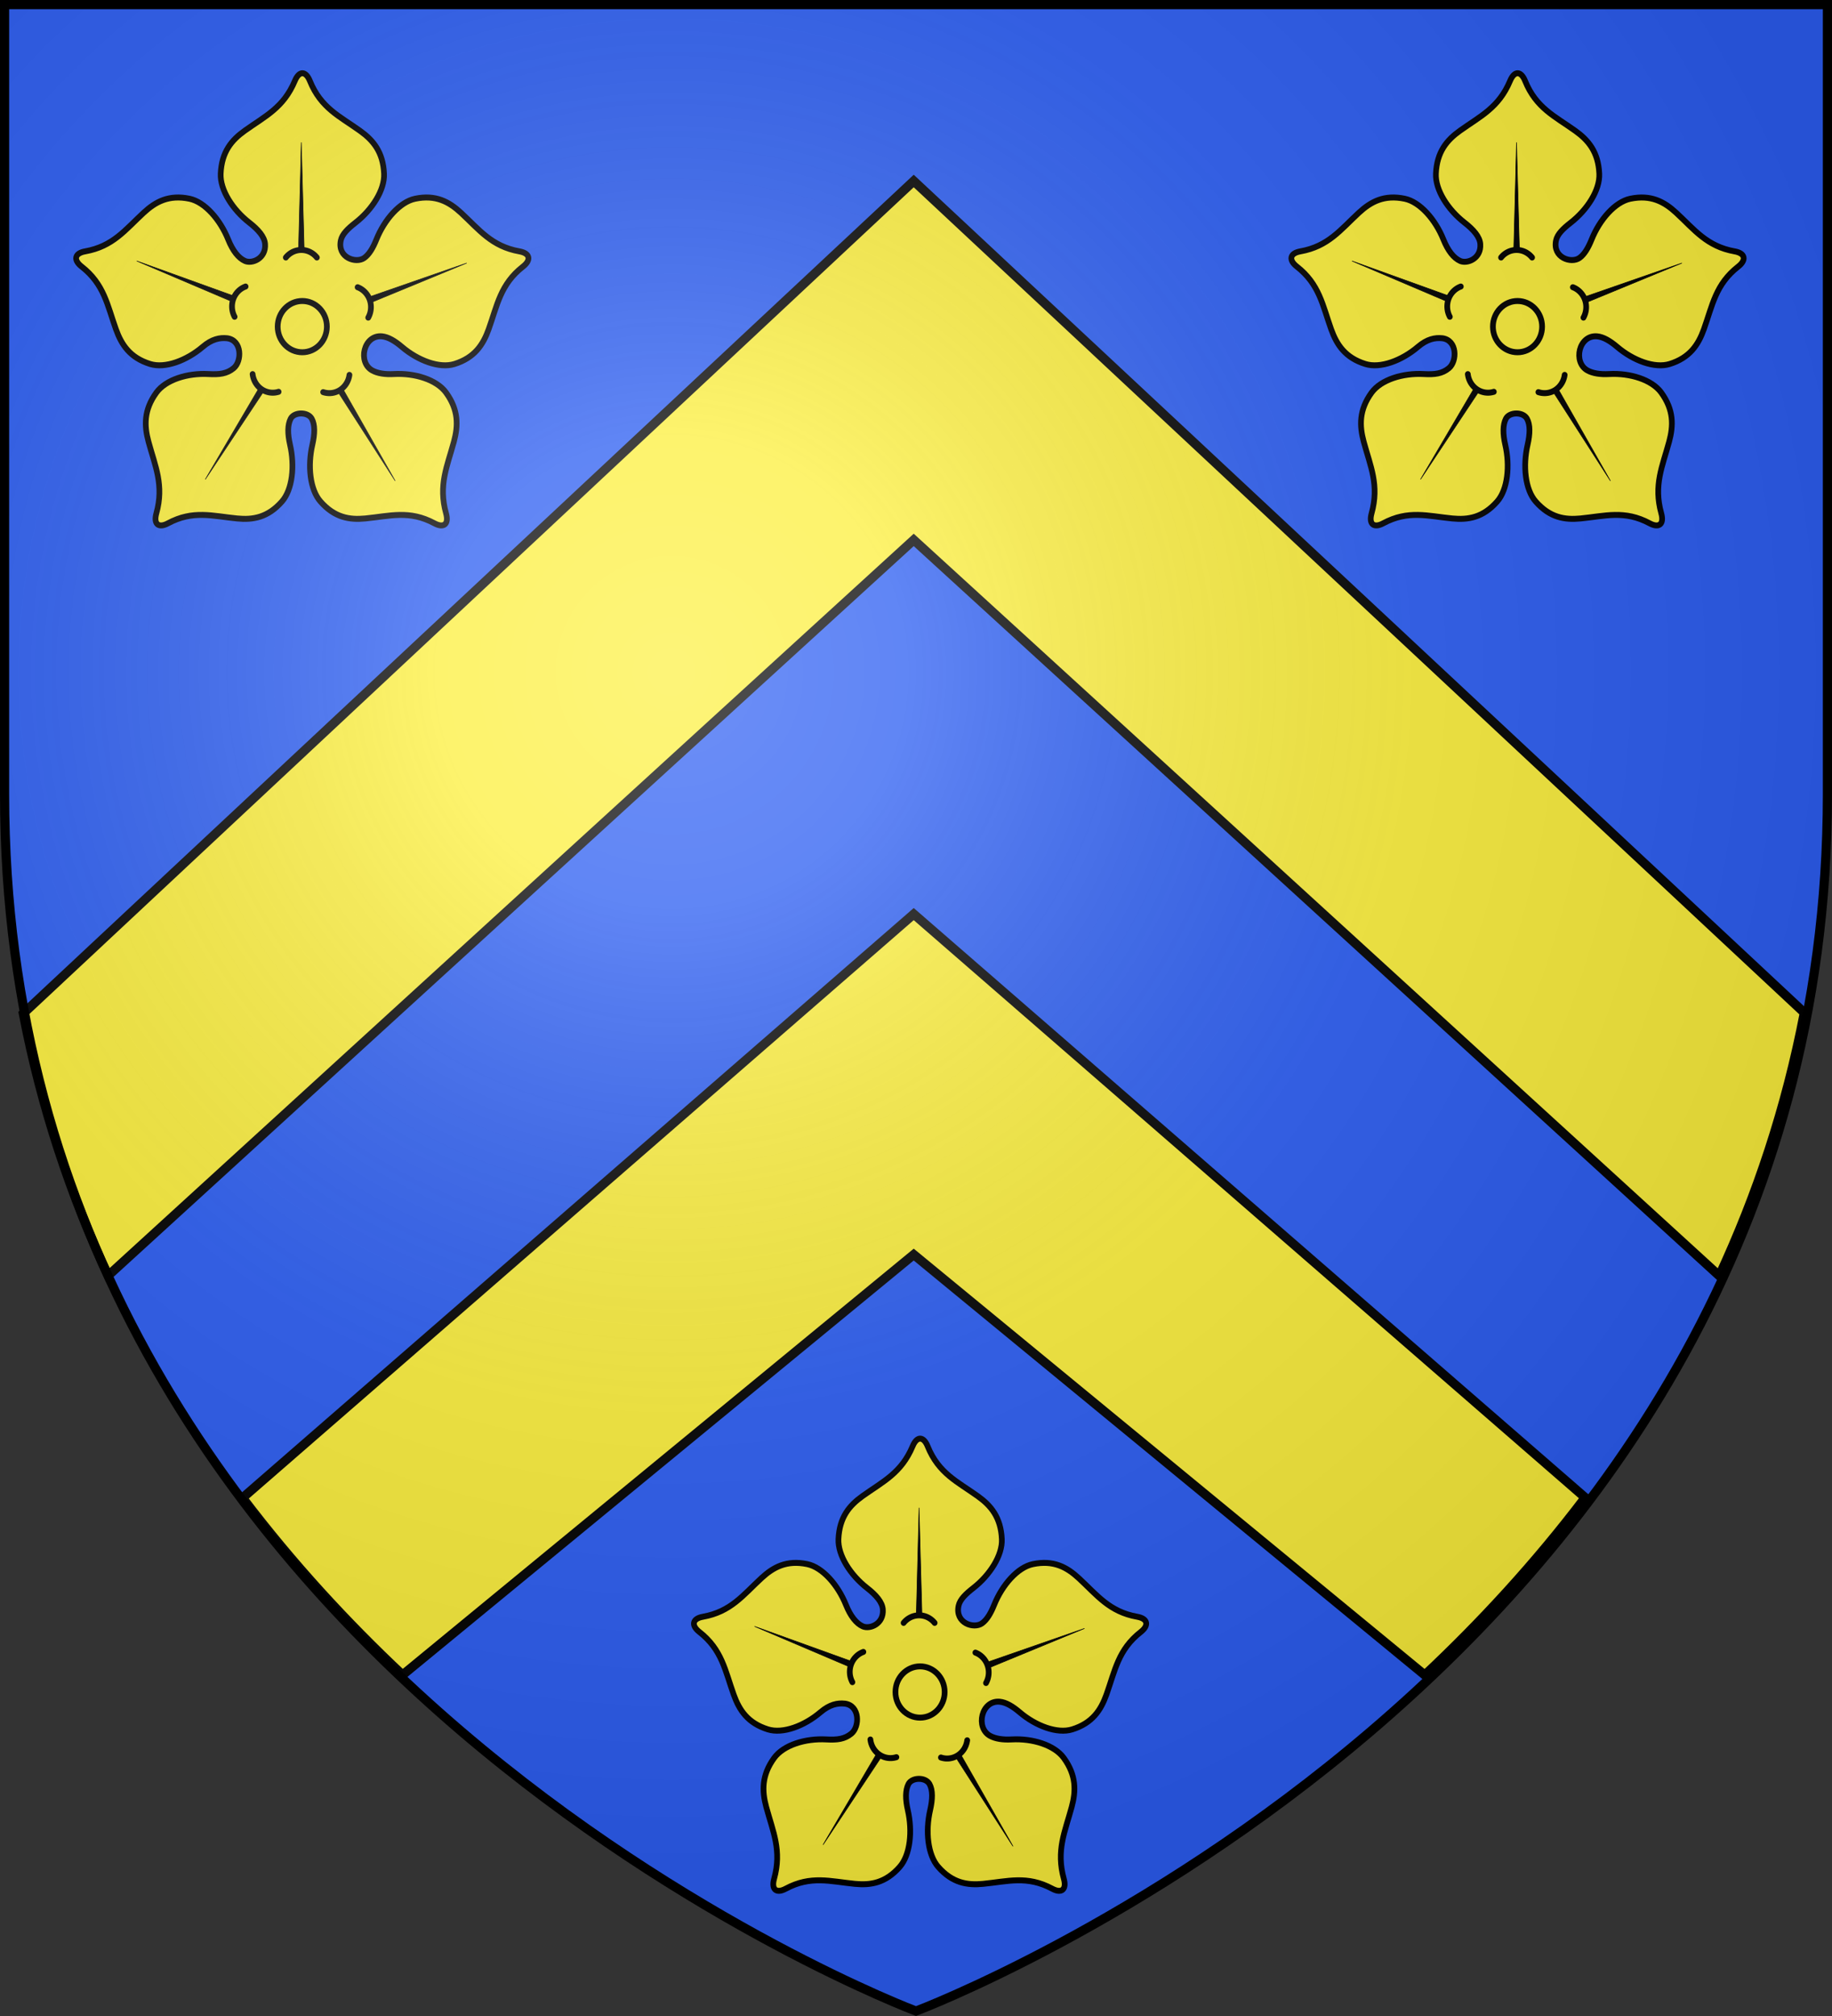
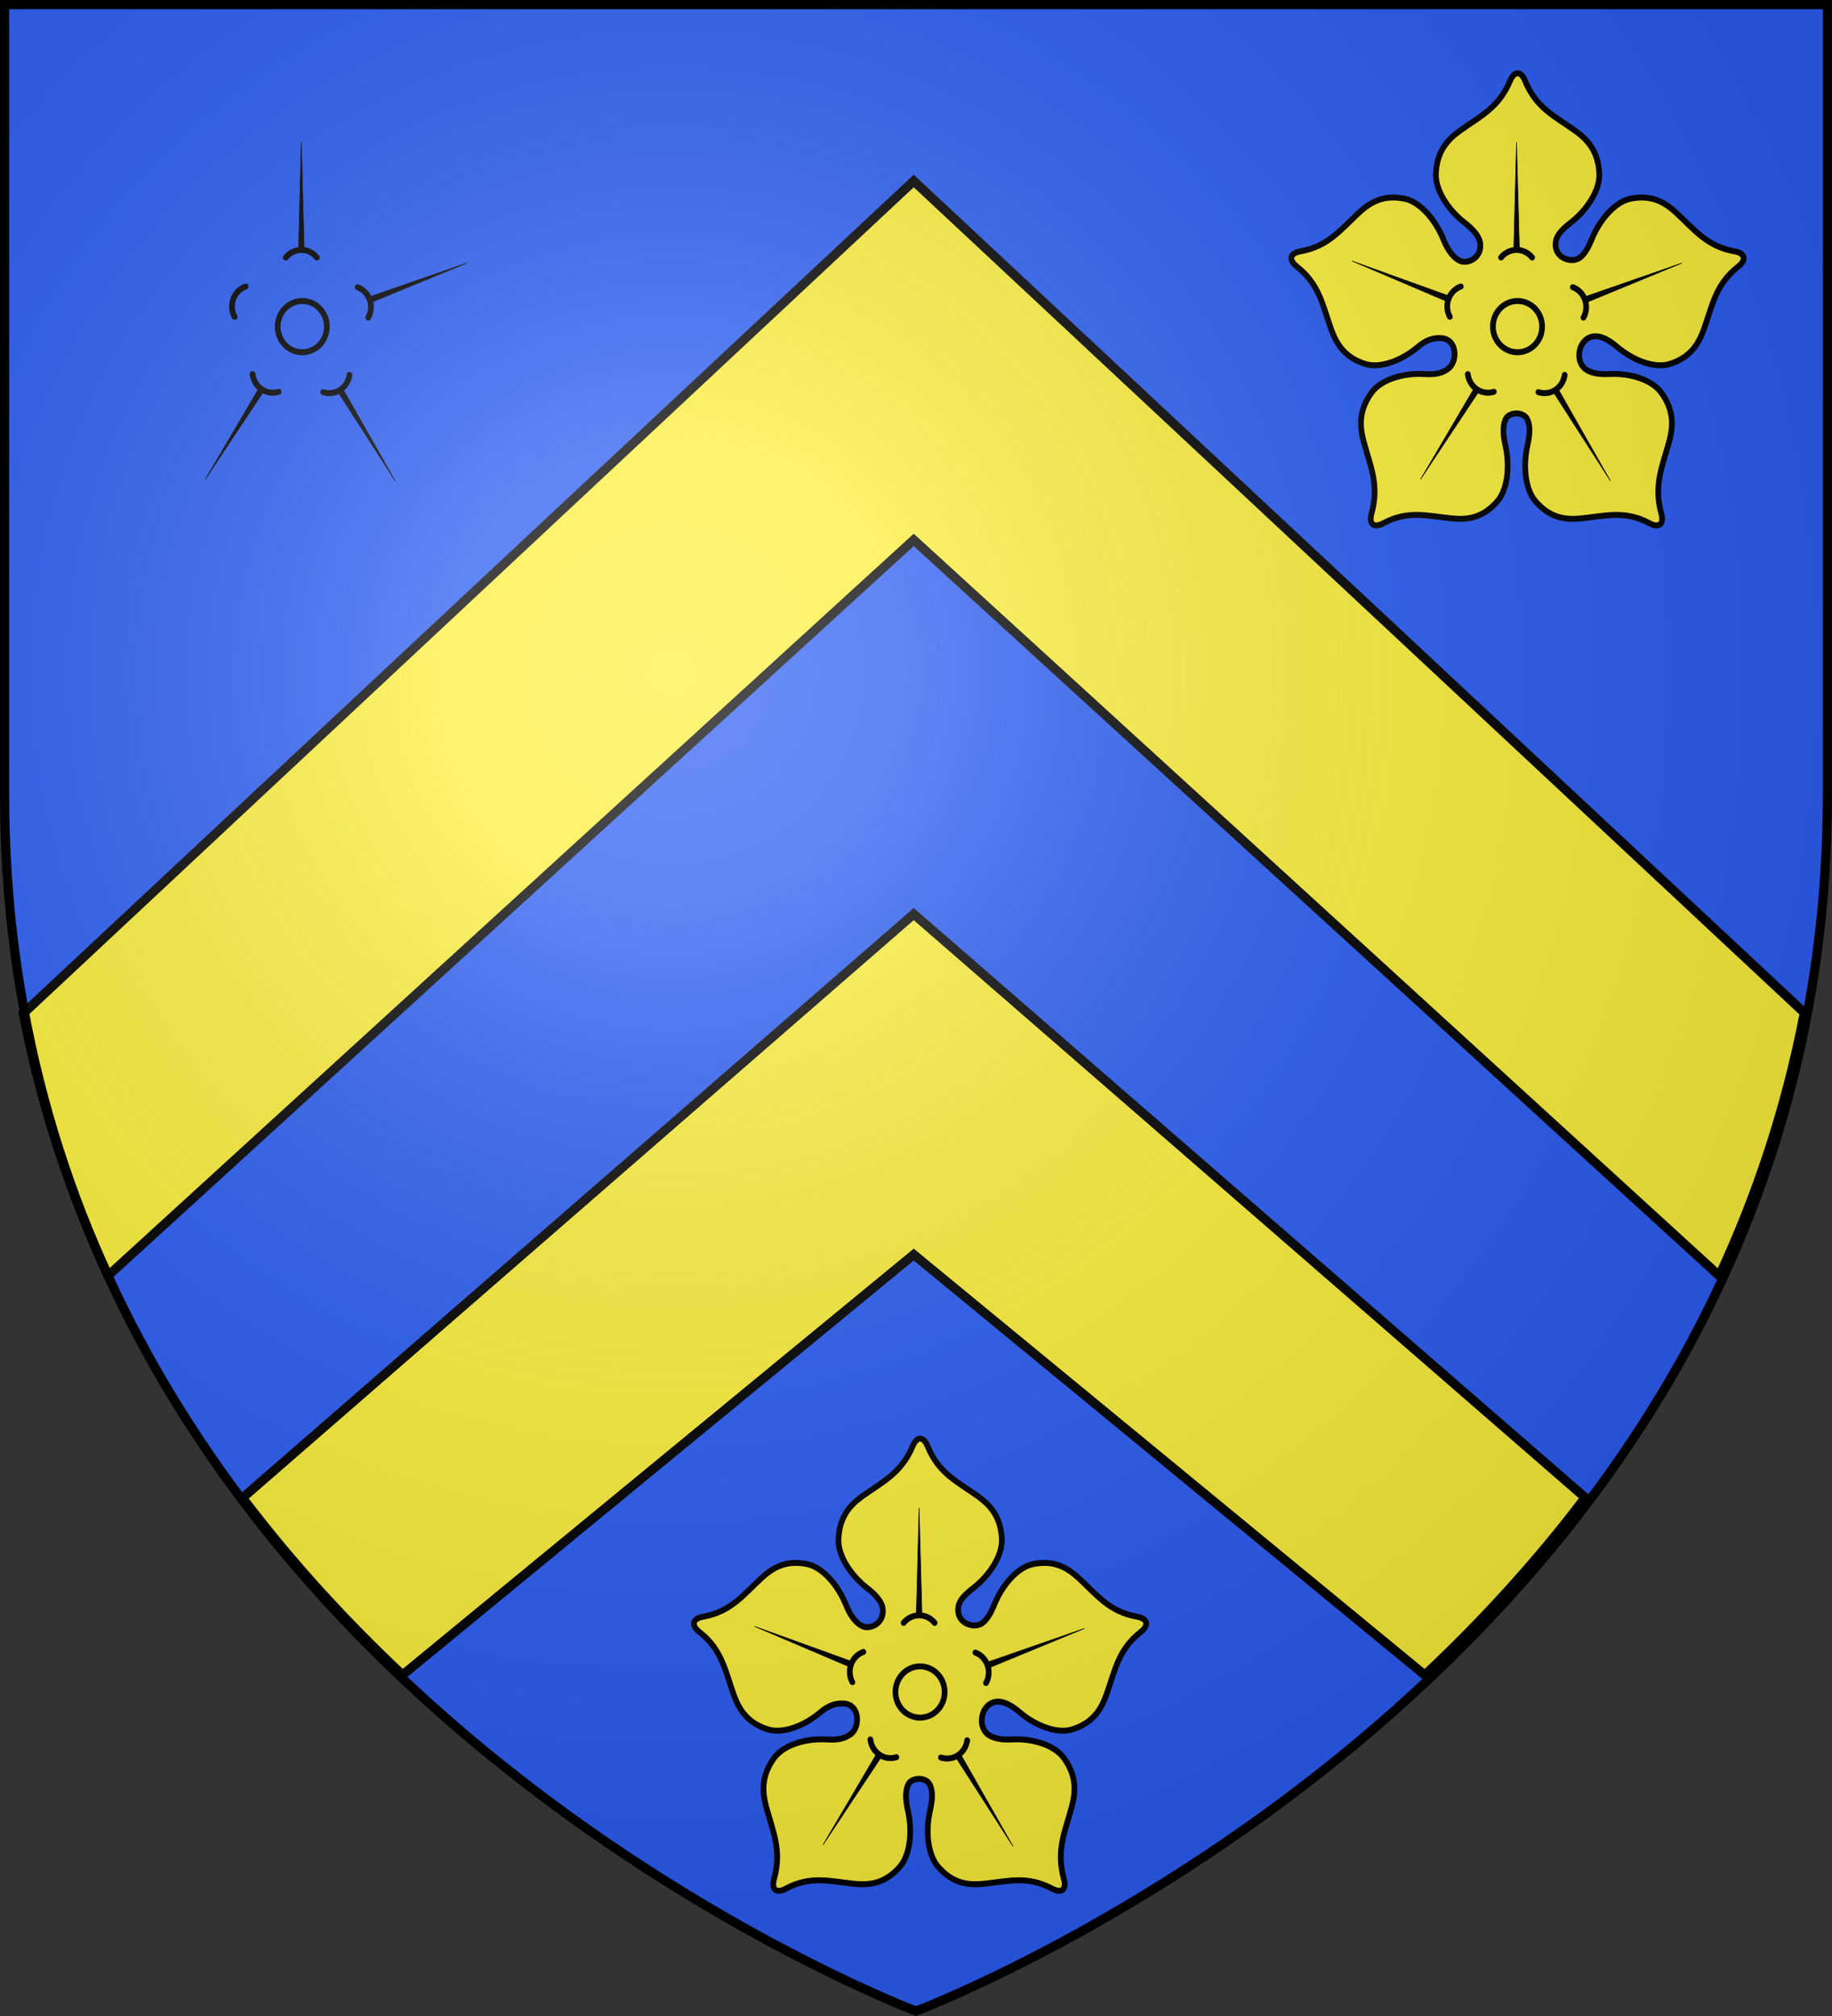
<svg xmlns="http://www.w3.org/2000/svg" xmlns:ns1="http://sodipodi.sourceforge.net/DTD/sodipodi-0.dtd" xmlns:ns2="http://www.inkscape.org/namespaces/inkscape" xmlns:xlink="http://www.w3.org/1999/xlink" width="600" height="660" viewBox="-300 -300 600 660" version="1.1" id="svg25" ns1:docname="Blason_famille_de_taillandier.svg" ns2:version="0.92.0 r15299">
  <rect x="-300" y="-300" width="600" height="660" fill="#333333" stroke="none" />
  <ns1:namedview pagecolor="#ffffff" bordercolor="#666666" borderopacity="1" objecttolerance="10" gridtolerance="10" guidetolerance="10" ns2:pageopacity="0" ns2:pageshadow="2" ns2:window-width="1920" ns2:window-height="986" id="namedview27" showgrid="false" ns2:zoom="1" ns2:cx="300" ns2:cy="330" ns2:window-x="-11" ns2:window-y="-11" ns2:window-maximized="1" ns2:current-layer="layer4" />
  <defs id="defs13">
    <radialGradient id="Gradient1" gradientUnits="userSpaceOnUse" cx="-80" cy="-80" r="405">
      <stop style="stop-color:#fff;stop-opacity:0.31" offset="0" id="stop2" />
      <stop style="stop-color:#fff;stop-opacity:0.25" offset="0.19" id="stop4" />
      <stop style="stop-color:#6b6b6b;stop-opacity:0.125" offset="0.6" id="stop6" />
      <stop style="stop-color:#000;stop-opacity:0.125" offset="1" id="stop8" />
    </radialGradient>
    <clipPath id="shield_cut">
      <path id="shield" d="M-298.5,-298.5 h597 v258.5 C 298.5,246.2 0,358.39 0,358.39 0,358.39 -298.5,246.2 -298.5,-40z" />
    </clipPath>
    <linearGradient id="linearGradient2893">
      <stop id="stop2895" offset="0" style="stop-color:white;stop-opacity:0.314" />
      <stop id="stop2897" offset="0.19" style="stop-color:white;stop-opacity:0.251" />
      <stop id="stop2901" offset="0.6" style="stop-color:#6b6b6b;stop-opacity:0.125" />
      <stop id="stop2899" offset="1" style="stop-color:black;stop-opacity:0.125" />
    </linearGradient>
    <linearGradient id="linearGradient2885">
      <stop id="stop2887" offset="0" style="stop-color:white;stop-opacity:1" />
      <stop id="stop2891" offset="0.229" style="stop-color:white;stop-opacity:1" />
      <stop id="stop2889" offset="1" style="stop-color:black;stop-opacity:1" />
    </linearGradient>
    <linearGradient id="linearGradient2955">
      <stop id="stop2867" offset="0" style="stop-color:#fd0000;stop-opacity:1" />
      <stop id="stop2873" offset="0.5" style="stop-color:#e77275;stop-opacity:0.659" />
      <stop id="stop2959" offset="1" style="stop-color:black;stop-opacity:0.323" />
    </linearGradient>
    <radialGradient gradientTransform="matrix(-4.167939e-4,2.183,-1.884,-3.599562e-4,615.597,-289.121)" gradientUnits="userSpaceOnUse" xlink:href="#linearGradient2955" id="radialGradient2961" fy="218.901" fx="225.524" r="300" cy="218.901" cx="225.524" />
    <polygon id="star" transform="scale(53,53)" points="0,-1 0.588,0.809 -0.951,-0.309 0.951,-0.309 -0.588,0.809 0,-1 " />
    <clipPath id="clip">
      <path id="path10" d="M 0,-200 L 0,600 L 300,600 L 300,-200 L 0,-200 z " />
    </clipPath>
    <radialGradient gradientTransform="matrix(-4.167939e-4,2.183,-1.884,-3.599562e-4,615.597,-289.121)" gradientUnits="userSpaceOnUse" xlink:href="#linearGradient2955" id="radialGradient1911" fy="218.901" fx="225.524" r="300" cy="218.901" cx="225.524" />
    <radialGradient gradientTransform="matrix(0,1.749,-1.593,-1.049767e-7,551.788,-191.29)" gradientUnits="userSpaceOnUse" xlink:href="#linearGradient2955" id="radialGradient2865" fy="218.901" fx="225.524" r="300" cy="218.901" cx="225.524" />
    <radialGradient gradientTransform="matrix(0,1.386,-1.323,-5.741131e-8,-158.082,-109.541)" gradientUnits="userSpaceOnUse" xlink:href="#linearGradient2955" id="radialGradient2871" fy="218.901" fx="225.524" r="300" cy="218.901" cx="225.524" />
    <radialGradient gradientTransform="matrix(1.353,0,0,1.349,-77.629,-85.747)" gradientUnits="userSpaceOnUse" xlink:href="#linearGradient2893" id="radialGradient3163" fy="226.331" fx="221.445" r="300" cy="226.331" cx="221.445" />
    <ns2:path-effect fuse_tolerance="0" vertical_pattern="false" prop_units="false" tang_offset="0" normal_offset="0" spacing="0" scale_y_rel="false" prop_scale="1" copytype="single_stretched" pattern="m -0.8,2.3 0,10 10,-5 z" is_visible="true" id="path-effect5250" effect="skeletal" />
  </defs>
  <g id="layer4" ns2:label="Fond écu" ns2:groupmode="layer">
    <use xlink:href="#shield" id="use15" style="fill:#2b5df2;fill-opacity:1" x="0" y="0" width="100%" height="100%" />
    <path ns1:nodetypes="cccccccccccccc" d="M -0.745,-240.746 -292.37,31.785 c 5.98,31.079 15.601,59.646 27.781,85.844 L -0.745,-123.246 263.098,117.691 C 275.319,91.417 284.961,62.752 290.942,31.566 Z m 0,240 L -220.558,190.379 c 16.371,21.592 34.197,40.87 52.406,57.969 L -0.745,110.723 166.63,248.379 c 18.25,-17.134 36.128,-36.447 52.531,-58.094 z" style="display:inline;fill:#fcef3c;fill-opacity:1;fill-rule:evenodd;stroke:#000000;stroke-width:3;stroke-linecap:butt;stroke-linejoin:miter;stroke-miterlimit:4;stroke-opacity:1" id="path10706" ns2:connector-curvature="0" />
    <g transform="matrix(1.868,0,0,1.946,-73.673,170.001)" id="g3001" ns2:transform-center-x="37.940442" ns2:transform-center-y="22.258855">
      <path style="fill:#fcef3c;fill-opacity:1;stroke:#000000;stroke-width:1px;stroke-linecap:butt;stroke-linejoin:miter;stroke-opacity:1" d="m 26.957,45.083 c -1.274,-0.123 -2.656,0.13 -4.269,1.451 -2.819,2.307 -6.586,3.668 -9.213,2.883 -3.516,-1.051 -5.015,-3.22 -5.995,-5.844 -1.51,-4.042 -2.054,-7.569 -6.02,-10.544 -1.453,-1.09 -1.264,-2.236 0.621,-2.558 4.887,-0.835 7.03,-3.634 10.256,-6.498 2.095,-1.86 4.435,-3.074 8.034,-2.357 2.688,0.536 5.38,3.503 6.791,6.861 0.785,1.869 1.797,3.13 2.955,3.612 1.23,0.511 3.706,-0.401 3.509,-2.865 -0.097,-1.215 -1.203,-2.423 -2.761,-3.586 -2.918,-2.179 -5.148,-5.507 -5.02,-8.245 0.172,-3.665 1.915,-5.644 4.226,-7.228 3.558,-2.44 6.791,-3.844 8.78,-8.385 0.767,-1.752 1.925,-1.659 2.632,0.014 1.93,4.566 5.222,5.945 8.78,8.385 2.31,1.584 4.053,3.563 4.226,7.228 0.129,2.738 -2.101,6.066 -5.02,8.245 -1.291,0.964 -2.333,1.92 -2.563,2.973 -0.641,2.927 2.688,3.925 4.112,2.951 0.858,-0.586 1.537,-1.693 2.128,-3.098 1.411,-3.358 4.103,-6.325 6.791,-6.861 3.599,-0.717 5.939,0.497 8.034,2.357 3.226,2.864 5.369,5.663 10.256,6.498 1.885,0.322 2.075,1.468 0.621,2.558 -3.966,2.975 -4.51,6.502 -6.02,10.544 -0.98,2.624 -2.48,4.793 -5.995,5.844 -2.626,0.785 -6.394,-0.576 -9.213,-2.883 -1.235,-1.01 -2.407,-1.664 -3.472,-1.766 -3.253,-0.313 -4.335,4.38 -1.708,5.745 0.936,0.486 2.223,0.678 3.78,0.595 3.637,-0.194 7.481,0.935 9.135,3.121 2.214,2.926 2.142,5.562 1.381,8.258 -1.171,4.152 -2.756,7.301 -1.377,12.063 0.532,1.837 -0.417,2.507 -2.031,1.674 -4.406,-2.272 -7.818,-1.224 -12.113,-0.821 -2.789,0.262 -5.395,-0.142 -7.873,-2.848 -1.852,-2.021 -2.269,-6.006 -1.422,-9.548 0.435,-1.819 0.487,-3.373 -0.114,-4.397 -0.695,-1.184 -3.068,-1.137 -3.686,-8.71e-4 -0.567,1.043 -0.55,2.578 -0.115,4.398 0.847,3.542 0.43,7.527 -1.422,9.548 -2.479,2.706 -5.084,3.11 -7.873,2.848 -4.295,-0.403 -7.707,-1.452 -12.113,0.821 -1.615,0.833 -2.563,0.163 -2.031,-1.674 1.379,-4.762 -0.206,-7.911 -1.377,-12.063 -0.761,-2.696 -0.833,-5.332 1.381,-8.258 1.654,-2.186 5.498,-3.315 9.135,-3.121 1.937,0.104 3.227,-0.052 4.411,-0.983 1.476,-1.161 1.509,-4.724 -1.157,-5.042 z" id="path3136" ns2:connector-curvature="0" ns1:nodetypes="csssssssssssssssssssssssssssssssssssscssssssssssssc" />
      <circle style="fill:none;stroke:#000000;stroke-width:1.147;stroke-linecap:butt;stroke-linejoin:miter;stroke-miterlimit:4;stroke-dasharray:none;stroke-opacity:1" id="path3077" transform="matrix(0.872,0,0,0.872,2.792,2.43)" cx="42.842" cy="46.675" r="4.946" />
      <g id="g3871">
        <g transform="translate(-4.718,-4.052)" id="g5278">
          <path ns1:type="arc" style="fill:none;stroke:#000000;stroke-width:1.393;stroke-linecap:round;stroke-linejoin:miter;stroke-miterlimit:4;stroke-dasharray:none;stroke-opacity:1" id="path3077-7" ns1:cx="42.842133" ns1:cy="46.674767" ns1:rx="4.946002" ns1:ry="4.946002" d="m 39.053,43.496 a 4.946,4.946 0 0 1 3.789,-1.767 4.946,4.946 0 0 1 3.789,1.767" transform="matrix(0.718,0,0,0.718,13.944,4.324)" ns1:start="3.8397244" ns1:end="5.5850536" ns1:open="true" />
          <path style="fill:#000000;fill-opacity:1;stroke:#000000;stroke-width:0.1;stroke-linecap:butt;stroke-linejoin:miter;stroke-miterlimit:4;stroke-dasharray:none;stroke-opacity:1" d="M 44.207,34.441 44.695,16.184 45.211,34.441 Z" id="path5258" ns2:connector-curvature="0" ns1:nodetypes="cccc" />
        </g>
        <g ns2:transform-center-x="-19.207866" transform="rotate(70.027,45.242,41.645)" ns2:transform-center-y="-5.7393126" id="g5306">
          <path ns1:open="true" ns1:end="5.5850536" ns1:start="3.8397244" transform="matrix(0.718,0,0,0.718,13.944,4.324)" d="m 39.053,43.496 a 4.946,4.946 0 0 1 3.789,-1.767 4.946,4.946 0 0 1 3.789,1.767" ns1:ry="4.946002" ns1:rx="4.946002" ns1:cy="46.674767" ns1:cx="42.842133" id="path5308" style="fill:none;stroke:#000000;stroke-width:1.393;stroke-linecap:round;stroke-linejoin:miter;stroke-miterlimit:4;stroke-dasharray:none;stroke-opacity:1" ns1:type="arc" />
          <path ns1:nodetypes="cccc" ns2:connector-curvature="0" id="path5310" d="M 44.207,34.441 44.695,16.184 45.211,34.441 Z" style="fill:#000000;fill-opacity:1;stroke:#000000;stroke-width:0.1;stroke-linecap:butt;stroke-linejoin:miter;stroke-miterlimit:4;stroke-dasharray:none;stroke-opacity:1" />
        </g>
        <g id="g5312" ns2:transform-center-y="16.964389" transform="rotate(147.803,42.935,44.331)" ns2:transform-center-x="-9.9143677">
          <path ns1:type="arc" style="fill:none;stroke:#000000;stroke-width:1.393;stroke-linecap:round;stroke-linejoin:miter;stroke-miterlimit:4;stroke-dasharray:none;stroke-opacity:1" id="path5314" ns1:cx="42.842133" ns1:cy="46.674767" ns1:rx="4.946002" ns1:ry="4.946002" d="m 39.053,43.496 a 4.946,4.946 0 0 1 3.789,-1.767 4.946,4.946 0 0 1 3.789,1.767" transform="matrix(0.718,0,0,0.718,13.944,4.324)" ns1:start="3.8397244" ns1:end="5.5850536" ns1:open="true" />
          <path style="fill:#000000;fill-opacity:1;stroke:#000000;stroke-width:0.1;stroke-linecap:butt;stroke-linejoin:miter;stroke-miterlimit:4;stroke-dasharray:none;stroke-opacity:1" d="M 44.207,34.441 44.695,16.184 45.211,34.441 Z" id="path5316" ns2:connector-curvature="0" ns1:nodetypes="cccc" />
        </g>
        <g ns2:transform-center-x="10.202762" transform="rotate(-146.876,41.748,45.714)" ns2:transform-center-y="16.768609" id="g5318">
          <path ns1:open="true" ns1:end="5.5850536" ns1:start="3.8397244" transform="matrix(0.718,0,0,0.718,13.944,4.324)" d="m 39.053,43.496 a 4.946,4.946 0 0 1 3.789,-1.767 4.946,4.946 0 0 1 3.789,1.767" ns1:ry="4.946002" ns1:rx="4.946002" ns1:cy="46.674767" ns1:cx="42.842133" id="path5320" style="fill:none;stroke:#000000;stroke-width:1.393;stroke-linecap:round;stroke-linejoin:miter;stroke-miterlimit:4;stroke-dasharray:none;stroke-opacity:1" ns1:type="arc" />
          <path ns1:nodetypes="cccc" ns2:connector-curvature="0" id="path5322" d="M 44.207,34.441 44.695,16.184 45.211,34.441 Z" style="fill:#000000;fill-opacity:1;stroke:#000000;stroke-width:0.1;stroke-linecap:butt;stroke-linejoin:miter;stroke-miterlimit:4;stroke-dasharray:none;stroke-opacity:1" />
        </g>
        <g id="g5324" ns2:transform-center-y="-5.9873486" transform="rotate(-69.291,39.418,48.426)" ns2:transform-center-x="19.101773">
          <path ns1:type="arc" style="fill:none;stroke:#000000;stroke-width:1.393;stroke-linecap:round;stroke-linejoin:miter;stroke-miterlimit:4;stroke-dasharray:none;stroke-opacity:1" id="path5326" ns1:cx="42.842133" ns1:cy="46.674767" ns1:rx="4.946002" ns1:ry="4.946002" d="m 39.053,43.496 a 4.946,4.946 0 0 1 3.789,-1.767 4.946,4.946 0 0 1 3.789,1.767" transform="matrix(0.718,0,0,0.718,13.944,4.324)" ns1:start="3.8397244" ns1:end="5.5850536" ns1:open="true" />
          <path style="fill:#000000;fill-opacity:1;stroke:#000000;stroke-width:0.1;stroke-linecap:butt;stroke-linejoin:miter;stroke-miterlimit:4;stroke-dasharray:none;stroke-opacity:1" d="M 44.207,34.441 44.695,16.184 45.211,34.441 Z" id="path5328" ns2:connector-curvature="0" ns1:nodetypes="cccc" />
        </g>
      </g>
    </g>
    <g transform="matrix(1.868,0,0,1.946,121.999,-277)" id="g3001-9" ns2:transform-center-x="37.940442" ns2:transform-center-y="22.258855">
      <path style="fill:#fcef3c;fill-opacity:1;stroke:#000000;stroke-width:1px;stroke-linecap:butt;stroke-linejoin:miter;stroke-opacity:1" d="m 26.957,45.083 c -1.274,-0.123 -2.656,0.13 -4.269,1.451 -2.819,2.307 -6.586,3.668 -9.213,2.883 -3.516,-1.051 -5.015,-3.22 -5.995,-5.844 -1.51,-4.042 -2.054,-7.569 -6.02,-10.544 -1.453,-1.09 -1.264,-2.236 0.621,-2.558 4.887,-0.835 7.03,-3.634 10.256,-6.498 2.095,-1.86 4.435,-3.074 8.034,-2.357 2.688,0.536 5.38,3.503 6.791,6.861 0.785,1.869 1.797,3.13 2.955,3.612 1.23,0.511 3.706,-0.401 3.509,-2.865 -0.097,-1.215 -1.203,-2.423 -2.761,-3.586 -2.918,-2.179 -5.148,-5.507 -5.02,-8.245 0.172,-3.665 1.915,-5.644 4.226,-7.228 3.558,-2.44 6.791,-3.844 8.78,-8.385 0.767,-1.752 1.925,-1.659 2.632,0.014 1.93,4.566 5.222,5.945 8.78,8.385 2.31,1.584 4.053,3.563 4.226,7.228 0.129,2.738 -2.101,6.066 -5.02,8.245 -1.291,0.964 -2.333,1.92 -2.563,2.973 -0.641,2.927 2.688,3.925 4.112,2.951 0.858,-0.586 1.537,-1.693 2.128,-3.098 1.411,-3.358 4.103,-6.325 6.791,-6.861 3.599,-0.717 5.939,0.497 8.034,2.357 3.226,2.864 5.369,5.663 10.256,6.498 1.885,0.322 2.075,1.468 0.621,2.558 -3.966,2.975 -4.51,6.502 -6.02,10.544 -0.98,2.624 -2.48,4.793 -5.995,5.844 -2.626,0.785 -6.394,-0.576 -9.213,-2.883 -1.235,-1.01 -2.407,-1.664 -3.472,-1.766 -3.253,-0.313 -4.335,4.38 -1.708,5.745 0.936,0.486 2.223,0.678 3.78,0.595 3.637,-0.194 7.481,0.935 9.135,3.121 2.214,2.926 2.142,5.562 1.381,8.258 -1.171,4.152 -2.756,7.301 -1.377,12.063 0.532,1.837 -0.417,2.507 -2.031,1.674 -4.406,-2.272 -7.818,-1.224 -12.113,-0.821 -2.789,0.262 -5.395,-0.142 -7.873,-2.848 -1.852,-2.021 -2.269,-6.006 -1.422,-9.548 0.435,-1.819 0.487,-3.373 -0.114,-4.397 -0.695,-1.184 -3.068,-1.137 -3.686,-8.71e-4 -0.567,1.043 -0.55,2.578 -0.115,4.398 0.847,3.542 0.43,7.527 -1.422,9.548 -2.479,2.706 -5.084,3.11 -7.873,2.848 -4.295,-0.403 -7.707,-1.452 -12.113,0.821 -1.615,0.833 -2.563,0.163 -2.031,-1.674 1.379,-4.762 -0.206,-7.911 -1.377,-12.063 -0.761,-2.696 -0.833,-5.332 1.381,-8.258 1.654,-2.186 5.498,-3.315 9.135,-3.121 1.937,0.104 3.227,-0.052 4.411,-0.983 1.476,-1.161 1.509,-4.724 -1.157,-5.042 z" id="path3136-3" ns2:connector-curvature="0" ns1:nodetypes="csssssssssssssssssssssssssssssssssssscssssssssssssc" />
      <circle style="fill:none;stroke:#000000;stroke-width:1.147;stroke-linecap:butt;stroke-linejoin:miter;stroke-miterlimit:4;stroke-dasharray:none;stroke-opacity:1" id="path3077-3" transform="matrix(0.872,0,0,0.872,2.792,2.43)" cx="42.842" cy="46.675" r="4.946" />
      <g id="g3871-9">
        <g transform="translate(-4.718,-4.052)" id="g5278-6">
          <path ns1:type="arc" style="fill:none;stroke:#000000;stroke-width:1.393;stroke-linecap:round;stroke-linejoin:miter;stroke-miterlimit:4;stroke-dasharray:none;stroke-opacity:1" id="path3077-7-3" ns1:cx="42.842133" ns1:cy="46.674767" ns1:rx="4.946002" ns1:ry="4.946002" d="m 39.053,43.496 a 4.946,4.946 0 0 1 3.789,-1.767 4.946,4.946 0 0 1 3.789,1.767" transform="matrix(0.718,0,0,0.718,13.944,4.324)" ns1:start="3.8397244" ns1:end="5.5850536" ns1:open="true" />
          <path style="fill:#000000;fill-opacity:1;stroke:#000000;stroke-width:0.1;stroke-linecap:butt;stroke-linejoin:miter;stroke-miterlimit:4;stroke-dasharray:none;stroke-opacity:1" d="M 44.207,34.441 44.695,16.184 45.211,34.441 Z" id="path5258-1" ns2:connector-curvature="0" ns1:nodetypes="cccc" />
        </g>
        <g ns2:transform-center-x="-19.207866" transform="rotate(70.027,45.242,41.645)" ns2:transform-center-y="-5.7393126" id="g5306-9">
          <path ns1:open="true" ns1:end="5.5850536" ns1:start="3.8397244" transform="matrix(0.718,0,0,0.718,13.944,4.324)" d="m 39.053,43.496 a 4.946,4.946 0 0 1 3.789,-1.767 4.946,4.946 0 0 1 3.789,1.767" ns1:ry="4.946002" ns1:rx="4.946002" ns1:cy="46.674767" ns1:cx="42.842133" id="path5308-2" style="fill:none;stroke:#000000;stroke-width:1.393;stroke-linecap:round;stroke-linejoin:miter;stroke-miterlimit:4;stroke-dasharray:none;stroke-opacity:1" ns1:type="arc" />
          <path ns1:nodetypes="cccc" ns2:connector-curvature="0" id="path5310-6" d="M 44.207,34.441 44.695,16.184 45.211,34.441 Z" style="fill:#000000;fill-opacity:1;stroke:#000000;stroke-width:0.1;stroke-linecap:butt;stroke-linejoin:miter;stroke-miterlimit:4;stroke-dasharray:none;stroke-opacity:1" />
        </g>
        <g id="g5312-3" ns2:transform-center-y="16.964389" transform="rotate(147.803,42.935,44.331)" ns2:transform-center-x="-9.9143677">
          <path ns1:type="arc" style="fill:none;stroke:#000000;stroke-width:1.393;stroke-linecap:round;stroke-linejoin:miter;stroke-miterlimit:4;stroke-dasharray:none;stroke-opacity:1" id="path5314-7" ns1:cx="42.842133" ns1:cy="46.674767" ns1:rx="4.946002" ns1:ry="4.946002" d="m 39.053,43.496 a 4.946,4.946 0 0 1 3.789,-1.767 4.946,4.946 0 0 1 3.789,1.767" transform="matrix(0.718,0,0,0.718,13.944,4.324)" ns1:start="3.8397244" ns1:end="5.5850536" ns1:open="true" />
          <path style="fill:#000000;fill-opacity:1;stroke:#000000;stroke-width:0.1;stroke-linecap:butt;stroke-linejoin:miter;stroke-miterlimit:4;stroke-dasharray:none;stroke-opacity:1" d="M 44.207,34.441 44.695,16.184 45.211,34.441 Z" id="path5316-4" ns2:connector-curvature="0" ns1:nodetypes="cccc" />
        </g>
        <g ns2:transform-center-x="10.202762" transform="rotate(-146.876,41.748,45.714)" ns2:transform-center-y="16.768609" id="g5318-8">
          <path ns1:open="true" ns1:end="5.5850536" ns1:start="3.8397244" transform="matrix(0.718,0,0,0.718,13.944,4.324)" d="m 39.053,43.496 a 4.946,4.946 0 0 1 3.789,-1.767 4.946,4.946 0 0 1 3.789,1.767" ns1:ry="4.946002" ns1:rx="4.946002" ns1:cy="46.674767" ns1:cx="42.842133" id="path5320-6" style="fill:none;stroke:#000000;stroke-width:1.393;stroke-linecap:round;stroke-linejoin:miter;stroke-miterlimit:4;stroke-dasharray:none;stroke-opacity:1" ns1:type="arc" />
          <path ns1:nodetypes="cccc" ns2:connector-curvature="0" id="path5322-4" d="M 44.207,34.441 44.695,16.184 45.211,34.441 Z" style="fill:#000000;fill-opacity:1;stroke:#000000;stroke-width:0.1;stroke-linecap:butt;stroke-linejoin:miter;stroke-miterlimit:4;stroke-dasharray:none;stroke-opacity:1" />
        </g>
        <g id="g5324-7" ns2:transform-center-y="-5.9873486" transform="rotate(-69.291,39.418,48.426)" ns2:transform-center-x="19.101773">
          <path ns1:type="arc" style="fill:none;stroke:#000000;stroke-width:1.393;stroke-linecap:round;stroke-linejoin:miter;stroke-miterlimit:4;stroke-dasharray:none;stroke-opacity:1" id="path5326-5" ns1:cx="42.842133" ns1:cy="46.674767" ns1:rx="4.946002" ns1:ry="4.946002" d="m 39.053,43.496 a 4.946,4.946 0 0 1 3.789,-1.767 4.946,4.946 0 0 1 3.789,1.767" transform="matrix(0.718,0,0,0.718,13.944,4.324)" ns1:start="3.8397244" ns1:end="5.5850536" ns1:open="true" />
          <path style="fill:#000000;fill-opacity:1;stroke:#000000;stroke-width:0.1;stroke-linecap:butt;stroke-linejoin:miter;stroke-miterlimit:4;stroke-dasharray:none;stroke-opacity:1" d="M 44.207,34.441 44.695,16.184 45.211,34.441 Z" id="path5328-8" ns2:connector-curvature="0" ns1:nodetypes="cccc" />
        </g>
      </g>
    </g>
    <g transform="matrix(1.868,0,0,1.946,-276.001,-277)" id="g3001-9-1" ns2:transform-center-x="37.940442" ns2:transform-center-y="22.258855">
-       <path style="fill:#fcef3c;fill-opacity:1;stroke:#000000;stroke-width:1px;stroke-linecap:butt;stroke-linejoin:miter;stroke-opacity:1" d="m 26.957,45.083 c -1.274,-0.123 -2.656,0.13 -4.269,1.451 -2.819,2.307 -6.586,3.668 -9.213,2.883 -3.516,-1.051 -5.015,-3.22 -5.995,-5.844 -1.51,-4.042 -2.054,-7.569 -6.02,-10.544 -1.453,-1.09 -1.264,-2.236 0.621,-2.558 4.887,-0.835 7.03,-3.634 10.256,-6.498 2.095,-1.86 4.435,-3.074 8.034,-2.357 2.688,0.536 5.38,3.503 6.791,6.861 0.785,1.869 1.797,3.13 2.955,3.612 1.23,0.511 3.706,-0.401 3.509,-2.865 -0.097,-1.215 -1.203,-2.423 -2.761,-3.586 -2.918,-2.179 -5.148,-5.507 -5.02,-8.245 0.172,-3.665 1.915,-5.644 4.226,-7.228 3.558,-2.44 6.791,-3.844 8.78,-8.385 0.767,-1.752 1.925,-1.659 2.632,0.014 1.93,4.566 5.222,5.945 8.78,8.385 2.31,1.584 4.053,3.563 4.226,7.228 0.129,2.738 -2.101,6.066 -5.02,8.245 -1.291,0.964 -2.333,1.92 -2.563,2.973 -0.641,2.927 2.688,3.925 4.112,2.951 0.858,-0.586 1.537,-1.693 2.128,-3.098 1.411,-3.358 4.103,-6.325 6.791,-6.861 3.599,-0.717 5.939,0.497 8.034,2.357 3.226,2.864 5.369,5.663 10.256,6.498 1.885,0.322 2.075,1.468 0.621,2.558 -3.966,2.975 -4.51,6.502 -6.02,10.544 -0.98,2.624 -2.48,4.793 -5.995,5.844 -2.626,0.785 -6.394,-0.576 -9.213,-2.883 -1.235,-1.01 -2.407,-1.664 -3.472,-1.766 -3.253,-0.313 -4.335,4.38 -1.708,5.745 0.936,0.486 2.223,0.678 3.78,0.595 3.637,-0.194 7.481,0.935 9.135,3.121 2.214,2.926 2.142,5.562 1.381,8.258 -1.171,4.152 -2.756,7.301 -1.377,12.063 0.532,1.837 -0.417,2.507 -2.031,1.674 -4.406,-2.272 -7.818,-1.224 -12.113,-0.821 -2.789,0.262 -5.395,-0.142 -7.873,-2.848 -1.852,-2.021 -2.269,-6.006 -1.422,-9.548 0.435,-1.819 0.487,-3.373 -0.114,-4.397 -0.695,-1.184 -3.068,-1.137 -3.686,-8.71e-4 -0.567,1.043 -0.55,2.578 -0.115,4.398 0.847,3.542 0.43,7.527 -1.422,9.548 -2.479,2.706 -5.084,3.11 -7.873,2.848 -4.295,-0.403 -7.707,-1.452 -12.113,0.821 -1.615,0.833 -2.563,0.163 -2.031,-1.674 1.379,-4.762 -0.206,-7.911 -1.377,-12.063 -0.761,-2.696 -0.833,-5.332 1.381,-8.258 1.654,-2.186 5.498,-3.315 9.135,-3.121 1.937,0.104 3.227,-0.052 4.411,-0.983 1.476,-1.161 1.509,-4.724 -1.157,-5.042 z" id="path3136-3-7" ns2:connector-curvature="0" ns1:nodetypes="csssssssssssssssssssssssssssssssssssscssssssssssssc" />
      <circle style="fill:none;stroke:#000000;stroke-width:1.147;stroke-linecap:butt;stroke-linejoin:miter;stroke-miterlimit:4;stroke-dasharray:none;stroke-opacity:1" id="path3077-3-6" transform="matrix(0.872,0,0,0.872,2.792,2.43)" cx="42.842" cy="46.675" r="4.946" />
      <g id="g3871-9-8">
        <g transform="translate(-4.718,-4.052)" id="g5278-6-3">
          <path ns1:type="arc" style="fill:none;stroke:#000000;stroke-width:1.393;stroke-linecap:round;stroke-linejoin:miter;stroke-miterlimit:4;stroke-dasharray:none;stroke-opacity:1" id="path3077-7-3-3" ns1:cx="42.842133" ns1:cy="46.674767" ns1:rx="4.946002" ns1:ry="4.946002" d="m 39.053,43.496 a 4.946,4.946 0 0 1 3.789,-1.767 4.946,4.946 0 0 1 3.789,1.767" transform="matrix(0.718,0,0,0.718,13.944,4.324)" ns1:start="3.8397244" ns1:end="5.5850536" ns1:open="true" />
          <path style="fill:#000000;fill-opacity:1;stroke:#000000;stroke-width:0.1;stroke-linecap:butt;stroke-linejoin:miter;stroke-miterlimit:4;stroke-dasharray:none;stroke-opacity:1" d="M 44.207,34.441 44.695,16.184 45.211,34.441 Z" id="path5258-1-1" ns2:connector-curvature="0" ns1:nodetypes="cccc" />
        </g>
        <g ns2:transform-center-x="-19.207866" transform="rotate(70.027,45.242,41.645)" ns2:transform-center-y="-5.7393126" id="g5306-9-6">
          <path ns1:open="true" ns1:end="5.5850536" ns1:start="3.8397244" transform="matrix(0.718,0,0,0.718,13.944,4.324)" d="m 39.053,43.496 a 4.946,4.946 0 0 1 3.789,-1.767 4.946,4.946 0 0 1 3.789,1.767" ns1:ry="4.946002" ns1:rx="4.946002" ns1:cy="46.674767" ns1:cx="42.842133" id="path5308-2-3" style="fill:none;stroke:#000000;stroke-width:1.393;stroke-linecap:round;stroke-linejoin:miter;stroke-miterlimit:4;stroke-dasharray:none;stroke-opacity:1" ns1:type="arc" />
          <path ns1:nodetypes="cccc" ns2:connector-curvature="0" id="path5310-6-9" d="M 44.207,34.441 44.695,16.184 45.211,34.441 Z" style="fill:#000000;fill-opacity:1;stroke:#000000;stroke-width:0.1;stroke-linecap:butt;stroke-linejoin:miter;stroke-miterlimit:4;stroke-dasharray:none;stroke-opacity:1" />
        </g>
        <g id="g5312-3-8" ns2:transform-center-y="16.964389" transform="rotate(147.803,42.935,44.331)" ns2:transform-center-x="-9.9143677">
          <path ns1:type="arc" style="fill:none;stroke:#000000;stroke-width:1.393;stroke-linecap:round;stroke-linejoin:miter;stroke-miterlimit:4;stroke-dasharray:none;stroke-opacity:1" id="path5314-7-1" ns1:cx="42.842133" ns1:cy="46.674767" ns1:rx="4.946002" ns1:ry="4.946002" d="m 39.053,43.496 a 4.946,4.946 0 0 1 3.789,-1.767 4.946,4.946 0 0 1 3.789,1.767" transform="matrix(0.718,0,0,0.718,13.944,4.324)" ns1:start="3.8397244" ns1:end="5.5850536" ns1:open="true" />
          <path style="fill:#000000;fill-opacity:1;stroke:#000000;stroke-width:0.1;stroke-linecap:butt;stroke-linejoin:miter;stroke-miterlimit:4;stroke-dasharray:none;stroke-opacity:1" d="M 44.207,34.441 44.695,16.184 45.211,34.441 Z" id="path5316-4-0" ns2:connector-curvature="0" ns1:nodetypes="cccc" />
        </g>
        <g ns2:transform-center-x="10.202762" transform="rotate(-146.876,41.748,45.714)" ns2:transform-center-y="16.768609" id="g5318-8-2">
          <path ns1:open="true" ns1:end="5.5850536" ns1:start="3.8397244" transform="matrix(0.718,0,0,0.718,13.944,4.324)" d="m 39.053,43.496 a 4.946,4.946 0 0 1 3.789,-1.767 4.946,4.946 0 0 1 3.789,1.767" ns1:ry="4.946002" ns1:rx="4.946002" ns1:cy="46.674767" ns1:cx="42.842133" id="path5320-6-5" style="fill:none;stroke:#000000;stroke-width:1.393;stroke-linecap:round;stroke-linejoin:miter;stroke-miterlimit:4;stroke-dasharray:none;stroke-opacity:1" ns1:type="arc" />
          <path ns1:nodetypes="cccc" ns2:connector-curvature="0" id="path5322-4-5" d="M 44.207,34.441 44.695,16.184 45.211,34.441 Z" style="fill:#000000;fill-opacity:1;stroke:#000000;stroke-width:0.1;stroke-linecap:butt;stroke-linejoin:miter;stroke-miterlimit:4;stroke-dasharray:none;stroke-opacity:1" />
        </g>
        <g id="g5324-7-3" ns2:transform-center-y="-5.9873486" transform="rotate(-69.291,39.418,48.426)" ns2:transform-center-x="19.101773">
          <path ns1:type="arc" style="fill:none;stroke:#000000;stroke-width:1.393;stroke-linecap:round;stroke-linejoin:miter;stroke-miterlimit:4;stroke-dasharray:none;stroke-opacity:1" id="path5326-5-4" ns1:cx="42.842133" ns1:cy="46.674767" ns1:rx="4.946002" ns1:ry="4.946002" d="m 39.053,43.496 a 4.946,4.946 0 0 1 3.789,-1.767 4.946,4.946 0 0 1 3.789,1.767" transform="matrix(0.718,0,0,0.718,13.944,4.324)" ns1:start="3.8397244" ns1:end="5.5850536" ns1:open="true" />
-           <path style="fill:#000000;fill-opacity:1;stroke:#000000;stroke-width:0.1;stroke-linecap:butt;stroke-linejoin:miter;stroke-miterlimit:4;stroke-dasharray:none;stroke-opacity:1" d="M 44.207,34.441 44.695,16.184 45.211,34.441 Z" id="path5328-8-9" ns2:connector-curvature="0" ns1:nodetypes="cccc" />
        </g>
      </g>
    </g>
  </g>
  <g id="layer3" ns2:label="Meubles" ns2:groupmode="layer" />
  <g id="layer2" ns2:label="Reflet final" ns2:groupmode="layer" ns1:insensitive="true">
    <use xlink:href="#shield" id="use19" style="fill:url(#Gradient1)" x="0" y="0" width="100%" height="100%" />
  </g>
  <g id="layer1" ns2:label="Contour final" ns2:groupmode="layer" ns1:insensitive="true">
    <use xlink:href="#shield" style="fill:none;stroke:#000000;stroke-width:3" id="use22" x="0" y="0" width="100%" height="100%" />
  </g>
</svg>